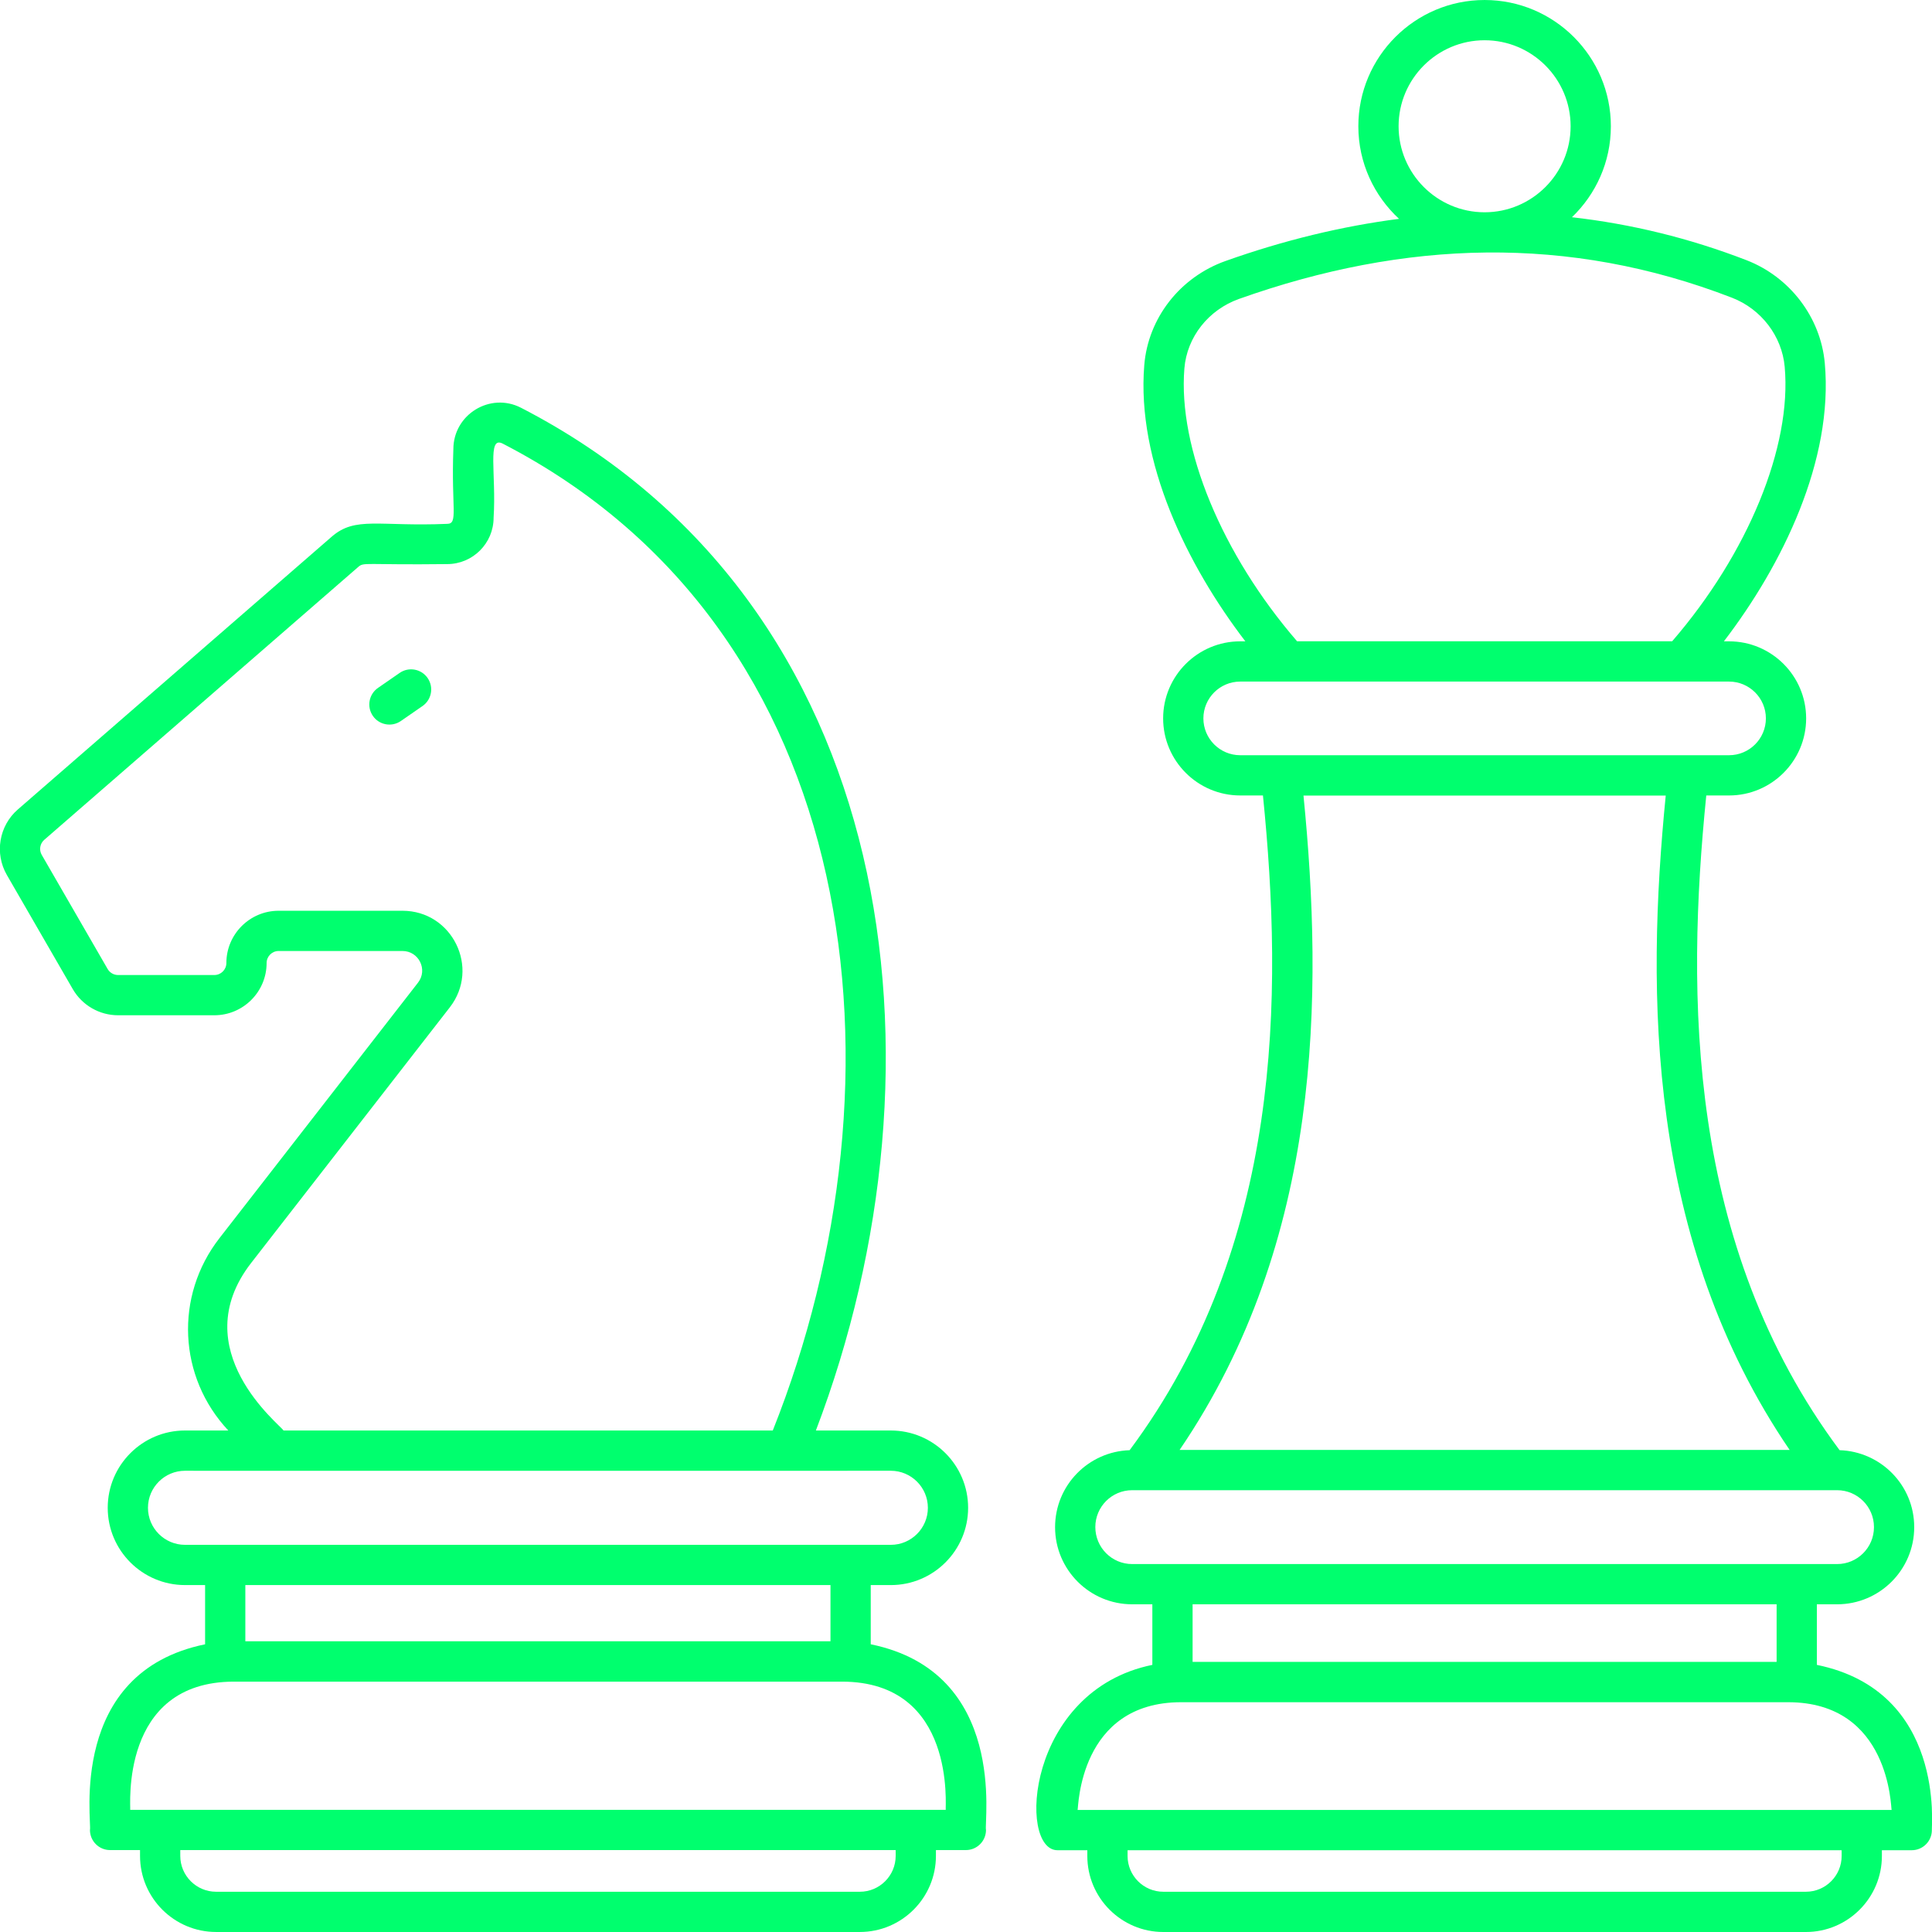
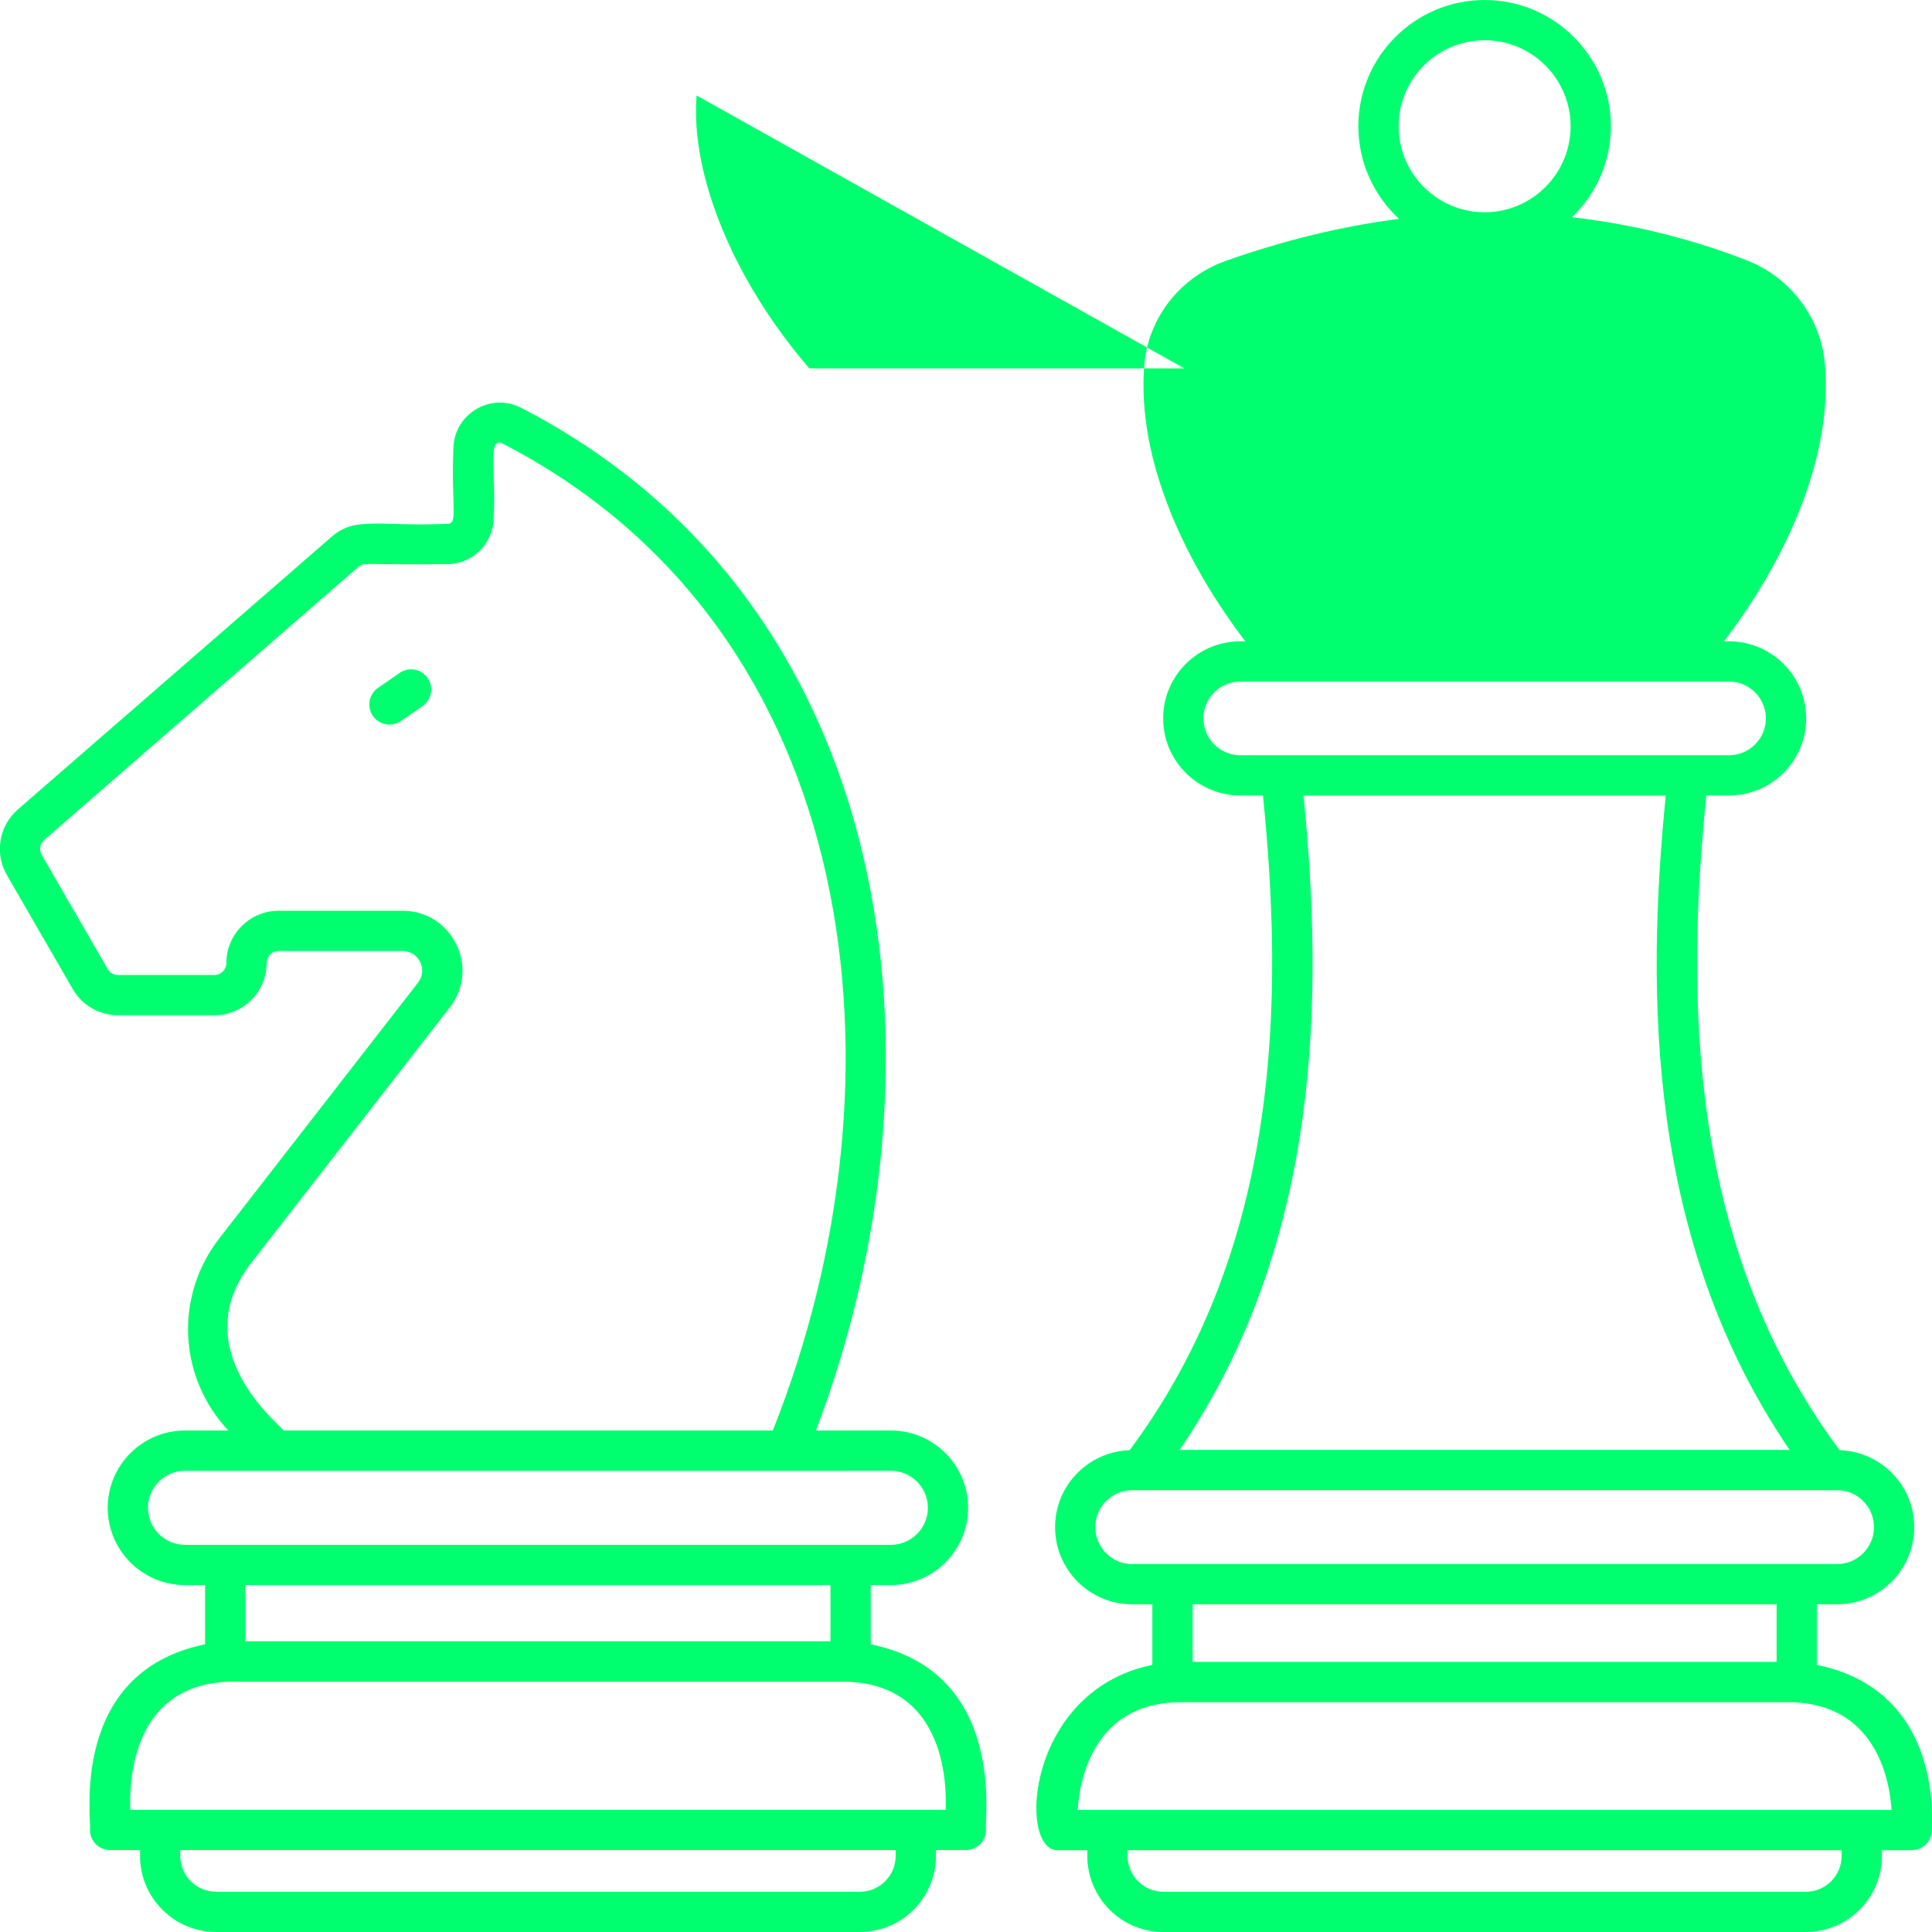
<svg xmlns="http://www.w3.org/2000/svg" id="Layer_1" enable-background="new 0 0 512 512" viewBox="0 0 512 512">
  <linearGradient id="SVGID_1_" gradientTransform="matrix(1 0 0 -1 0 512)" gradientUnits="userSpaceOnUse" x1="72.928" x2="508.229" y1="-24.256" y2="411.046">
    <stop offset="0" stop-color="#fb2e7b" />
    <stop offset="1" stop-color="#ff855d" />
  </linearGradient>
  <g id="_x31_6_Chess">
    <g>
-       <path d="m481.49 441.208v-16.053h5.369c11.263 0 20.427-9.161 20.427-20.427v-.052c0-11.042-8.819-20.007-19.773-20.361-40.557-54.418-40.656-120.586-35.332-173.508h6.038c11.263 0 20.427-9.161 20.427-20.427 0-11.26-9.164-20.421-20.427-20.421h-1.371c15.512-20.237 29.075-47.979 26.738-73.75-1.102-12.109-9.247-22.812-20.756-27.26-15.099-5.836-30.536-9.597-46.246-11.381 6.343-6.094 10.313-14.638 10.313-24.109 0-18.448-15.01-33.458-33.461-33.458s-33.461 15.01-33.461 33.458c0 9.698 4.171 18.418 10.783 24.535-15.142 1.96-30.479 5.663-45.973 11.168-12.071 4.292-20.524 15.125-21.541 27.598-2.093 25.619 11.414 53.131 26.788 73.198h-1.361c-11.263 0-20.427 9.161-20.427 20.421 0 11.265 9.164 20.427 20.427 20.427h6.023c5.327 52.923 5.228 119.091-35.333 173.51-10.946.363-19.755 9.324-19.755 20.411 0 11.265 9.161 20.427 20.424 20.427h5.354v16.053c-33.398 6.825-35.723 49.12-25.144 49.12h7.911v1.531c0 11.104 9.033 20.141 20.141 20.141h170.288c11.106 0 20.141-9.036 20.141-20.141v-1.531h7.911c2.945 0 5.333-2.385 5.333-5.333-.173-.533 3.788-36.784-30.475-43.786zm-110.847-407.749c0-12.568 10.226-22.791 22.794-22.791s22.794 10.224 22.794 22.791-10.226 22.797-22.794 22.797-22.794-10.23-22.794-22.797zm-56.767 64.167c.677-8.297 6.362-15.521 14.485-18.411 43.955-15.617 87.279-17.069 130.625-.318 7.755 3 13.242 10.172 13.976 18.282 1.924 21.182-9.739 49.526-29.822 72.766h-99.398c-19.913-23.049-31.59-51.215-29.866-72.319zm14.796 102.515c-5.383 0-9.761-4.38-9.761-9.761s4.378-9.755 9.761-9.755h129.546c5.383 0 9.761 4.375 9.761 9.755s-4.378 9.761-9.761 9.761zm16.766 10.687h96c-5.203 52.625-5.018 117.838 32.831 173.416h-161.661c37.851-55.578 38.036-120.79 32.83-173.416zm-45.406 203.662c-5.381 0-9.758-4.38-9.758-9.812 0-5.381 4.378-9.761 9.758-9.761h186.828c5.383 0 9.761 4.38 9.761 9.761v.052c0 5.381-4.378 9.761-9.761 9.761-168.094-.006-164.595-.008-186.828-.001zm170.791 10.666v15.256h-154.77v-15.256zm17.232 66.703c0 5.224-4.25 9.474-9.474 9.474h-170.286c-5.224 0-9.474-4.25-9.474-9.474v-1.531h189.234zm13.245-12.198c-92.873 0-124.974 0-215.723 0 .23-.534.345-28.558 27.453-28.558h160.817c27.113 0 27.223 28.024 27.453 28.558zm-270.544-43.907v-15.691h5.326c11.294 0 20.482-9.187 20.482-20.479 0-11.297-9.187-20.484-20.482-20.484h-19.864c36.987-97.033 22.344-219.203-78.127-271.031-8.199-4.23-17.942 1.789-17.942 10.959-.579 15.666 1.343 19.797-1.63 19.797-18.136.777-24.293-2.08-30.601 3.396l-83.183 72.289c-5 4.338-6.224 11.651-2.909 17.38l17.468 30.245c2.466 4.271 7.063 6.922 11.993 6.922h25.518c7.638 0 13.852-6.214 13.852-13.849 0-1.755 1.427-3.182 3.182-3.182h32.831c4.311 0 6.78 4.953 4.107 8.39l-52.622 67.714c-11.929 15.349-10.937 36.781 2.351 50.969h-11.478c-11.292 0-20.479 9.187-20.479 20.484 0 11.292 9.187 20.479 20.479 20.479h5.326v15.696c-36.508 7.474-29.959 47.273-30.513 49.2 0 2.948 2.388 5.333 5.333 5.333h7.938v1.541c0 11.12 9.047 20.166 20.166 20.166h170.589c11.12 0 20.166-9.047 20.166-20.166v-1.541h7.935c2.945 0 5.333-2.385 5.333-5.333-.583-2.023 5.861-41.784-30.545-49.204zm-164.179-101.082 52.623-67.708c8.098-10.422.666-25.604-12.528-25.604h-32.833c-7.636 0-13.849 6.214-13.849 13.849 0 1.755-1.43 3.182-3.185 3.182h-25.517c-1.133 0-2.191-.61-2.758-1.589l-17.468-30.25c-.761-1.312-.482-2.995.666-3.989l83.179-72.287c1.584-1.386 1.462-.521 23.609-.787 6.781 0 12.296-5.515 12.296-12.296.743-11.558-1.77-21.739 2.385-19.646 96.172 49.611 108.722 168.404 71.599 261.552h-129.661c-.735-1.415-26.495-21.346-8.558-44.427zm-17.549 74.724c-5.412 0-9.812-4.401-9.812-9.812 0-5.412 4.401-9.817 9.812-9.817-.537 0 23.387.021 187.054 0 5.412 0 9.815 4.406 9.815 9.817 0 5.412-4.403 9.812-9.815 9.812-68.944 0-118.634 0-187.054 0zm171.061 10.667v14.891h-155.07v-14.891zm17.276 71.77c0 5.24-4.26 9.5-9.5 9.5h-170.588c-5.24 0-9.5-4.26-9.5-9.5v-1.541h189.588zm13.269-12.208c-93.004 0-125.031 0-216.127 0 .193-.534-2.939-33.974 27.513-33.974h161.102c30.441 0 27.317 33.438 27.512 33.974zm-137.307-299.942c1.677 2.427 1.07 5.745-1.352 7.422l-5.737 3.969c-2.418 1.676-5.745 1.071-7.419-1.349-1.677-2.427-1.07-5.745 1.352-7.422l5.737-3.969c2.413-1.683 5.744-1.074 7.419 1.349z" fill="url(#SVGID_1_)" style="fill: rgb(0, 255, 110);" />
+       <path d="m481.49 441.208v-16.053h5.369c11.263 0 20.427-9.161 20.427-20.427v-.052c0-11.042-8.819-20.007-19.773-20.361-40.557-54.418-40.656-120.586-35.332-173.508h6.038c11.263 0 20.427-9.161 20.427-20.427 0-11.26-9.164-20.421-20.427-20.421h-1.371c15.512-20.237 29.075-47.979 26.738-73.75-1.102-12.109-9.247-22.812-20.756-27.26-15.099-5.836-30.536-9.597-46.246-11.381 6.343-6.094 10.313-14.638 10.313-24.109 0-18.448-15.01-33.458-33.461-33.458s-33.461 15.01-33.461 33.458c0 9.698 4.171 18.418 10.783 24.535-15.142 1.96-30.479 5.663-45.973 11.168-12.071 4.292-20.524 15.125-21.541 27.598-2.093 25.619 11.414 53.131 26.788 73.198h-1.361c-11.263 0-20.427 9.161-20.427 20.421 0 11.265 9.164 20.427 20.427 20.427h6.023c5.327 52.923 5.228 119.091-35.333 173.51-10.946.363-19.755 9.324-19.755 20.411 0 11.265 9.161 20.427 20.424 20.427h5.354v16.053c-33.398 6.825-35.723 49.12-25.144 49.12h7.911v1.531c0 11.104 9.033 20.141 20.141 20.141h170.288c11.106 0 20.141-9.036 20.141-20.141v-1.531h7.911c2.945 0 5.333-2.385 5.333-5.333-.173-.533 3.788-36.784-30.475-43.786zm-110.847-407.749c0-12.568 10.226-22.791 22.794-22.791s22.794 10.224 22.794 22.791-10.226 22.797-22.794 22.797-22.794-10.23-22.794-22.797zm-56.767 64.167h-99.398c-19.913-23.049-31.59-51.215-29.866-72.319zm14.796 102.515c-5.383 0-9.761-4.38-9.761-9.761s4.378-9.755 9.761-9.755h129.546c5.383 0 9.761 4.375 9.761 9.755s-4.378 9.761-9.761 9.761zm16.766 10.687h96c-5.203 52.625-5.018 117.838 32.831 173.416h-161.661c37.851-55.578 38.036-120.79 32.83-173.416zm-45.406 203.662c-5.381 0-9.758-4.38-9.758-9.812 0-5.381 4.378-9.761 9.758-9.761h186.828c5.383 0 9.761 4.38 9.761 9.761v.052c0 5.381-4.378 9.761-9.761 9.761-168.094-.006-164.595-.008-186.828-.001zm170.791 10.666v15.256h-154.77v-15.256zm17.232 66.703c0 5.224-4.25 9.474-9.474 9.474h-170.286c-5.224 0-9.474-4.25-9.474-9.474v-1.531h189.234zm13.245-12.198c-92.873 0-124.974 0-215.723 0 .23-.534.345-28.558 27.453-28.558h160.817c27.113 0 27.223 28.024 27.453 28.558zm-270.544-43.907v-15.691h5.326c11.294 0 20.482-9.187 20.482-20.479 0-11.297-9.187-20.484-20.482-20.484h-19.864c36.987-97.033 22.344-219.203-78.127-271.031-8.199-4.23-17.942 1.789-17.942 10.959-.579 15.666 1.343 19.797-1.63 19.797-18.136.777-24.293-2.08-30.601 3.396l-83.183 72.289c-5 4.338-6.224 11.651-2.909 17.38l17.468 30.245c2.466 4.271 7.063 6.922 11.993 6.922h25.518c7.638 0 13.852-6.214 13.852-13.849 0-1.755 1.427-3.182 3.182-3.182h32.831c4.311 0 6.78 4.953 4.107 8.39l-52.622 67.714c-11.929 15.349-10.937 36.781 2.351 50.969h-11.478c-11.292 0-20.479 9.187-20.479 20.484 0 11.292 9.187 20.479 20.479 20.479h5.326v15.696c-36.508 7.474-29.959 47.273-30.513 49.2 0 2.948 2.388 5.333 5.333 5.333h7.938v1.541c0 11.12 9.047 20.166 20.166 20.166h170.589c11.12 0 20.166-9.047 20.166-20.166v-1.541h7.935c2.945 0 5.333-2.385 5.333-5.333-.583-2.023 5.861-41.784-30.545-49.204zm-164.179-101.082 52.623-67.708c8.098-10.422.666-25.604-12.528-25.604h-32.833c-7.636 0-13.849 6.214-13.849 13.849 0 1.755-1.43 3.182-3.185 3.182h-25.517c-1.133 0-2.191-.61-2.758-1.589l-17.468-30.25c-.761-1.312-.482-2.995.666-3.989l83.179-72.287c1.584-1.386 1.462-.521 23.609-.787 6.781 0 12.296-5.515 12.296-12.296.743-11.558-1.77-21.739 2.385-19.646 96.172 49.611 108.722 168.404 71.599 261.552h-129.661c-.735-1.415-26.495-21.346-8.558-44.427zm-17.549 74.724c-5.412 0-9.812-4.401-9.812-9.812 0-5.412 4.401-9.817 9.812-9.817-.537 0 23.387.021 187.054 0 5.412 0 9.815 4.406 9.815 9.817 0 5.412-4.403 9.812-9.815 9.812-68.944 0-118.634 0-187.054 0zm171.061 10.667v14.891h-155.07v-14.891zm17.276 71.77c0 5.24-4.26 9.5-9.5 9.5h-170.588c-5.24 0-9.5-4.26-9.5-9.5v-1.541h189.588zm13.269-12.208c-93.004 0-125.031 0-216.127 0 .193-.534-2.939-33.974 27.513-33.974h161.102c30.441 0 27.317 33.438 27.512 33.974zm-137.307-299.942c1.677 2.427 1.07 5.745-1.352 7.422l-5.737 3.969c-2.418 1.676-5.745 1.071-7.419-1.349-1.677-2.427-1.07-5.745 1.352-7.422l5.737-3.969c2.413-1.683 5.744-1.074 7.419 1.349z" fill="url(#SVGID_1_)" style="fill: rgb(0, 255, 110);" />
    </g>
  </g>
</svg>